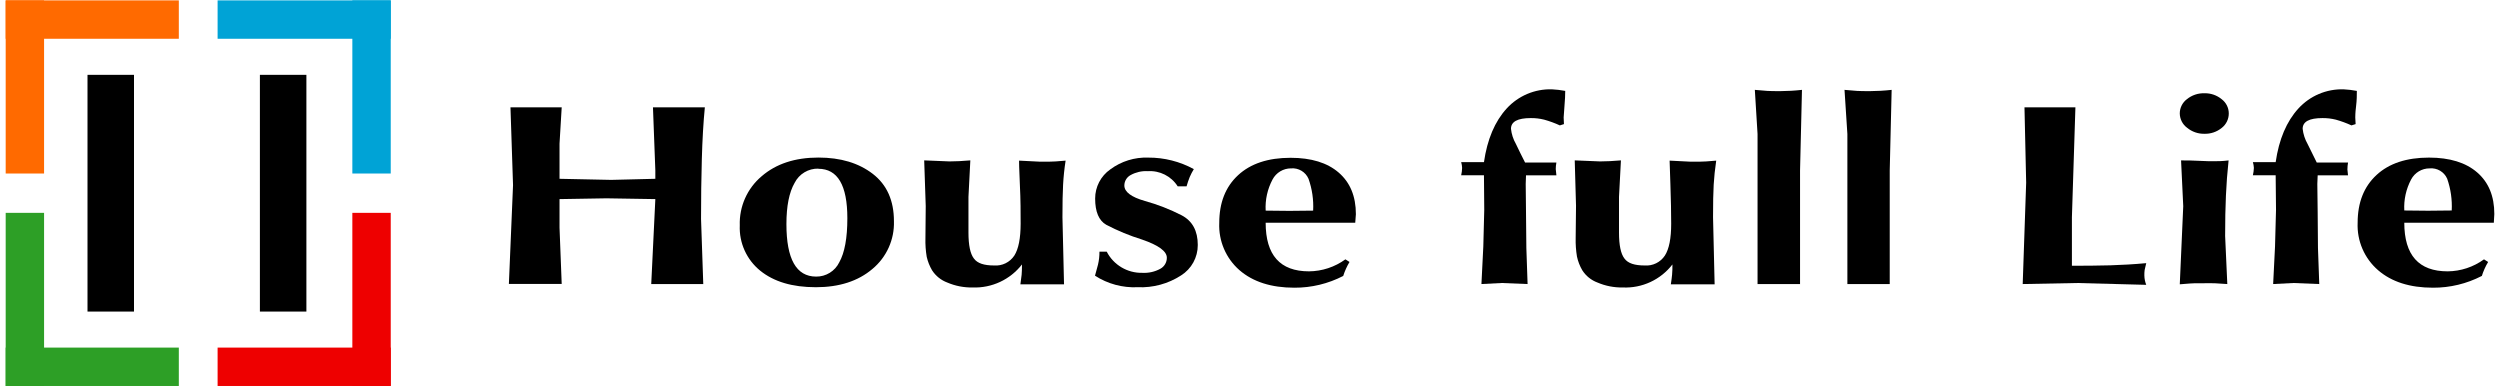
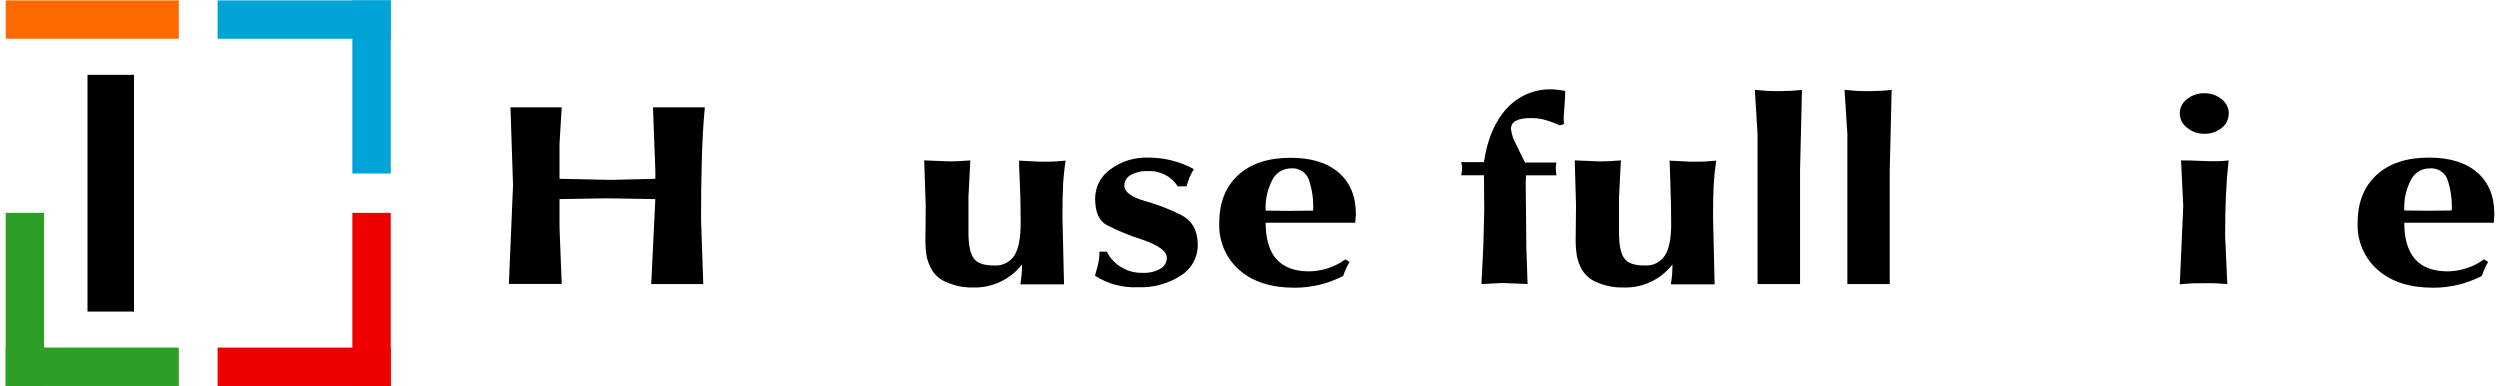
<svg xmlns="http://www.w3.org/2000/svg" width="440" height="68" version="1.1" viewBox="0 0 440 68">
  <defs>
    <style>
      .cls-1 {
        fill: #2d9f26;
      }

      .cls-2 {
        fill: #00a3d6;
      }

      .cls-3 {
        fill: #ff6a00;
      }

      .cls-4 {
        fill: #e00;
      }
    </style>
  </defs>
  <g>
    <g id="_レイヤー_1" data-name="レイヤー_1">
      <g>
        <path d="M89.842,18.894h9.018l-.383,6.392v6.183l9.096.191,7.766-.191v-1.487l-.417-11.088h9.131c-.261,2.67-.435,5.705-.53,9.088-.096,3.383-.139,6.914-.139,10.557l.391,11.453h-9.157l.722-14.949-8.601-.139-8.262.139v5.027l.383,9.905h-9.296l.73-17.393-.452-13.688Z" />
-         <path d="M143.559,50.549c-4.116,0-7.372-.971-9.766-2.913-2.39-1.937-3.722-4.892-3.592-7.966-.111-3.323,1.309-6.512,3.852-8.653,2.539-2.191,5.87-3.287,9.992-3.287,3.896,0,7.085.957,9.566,2.87,2.481,1.913,3.722,4.69,3.722,8.331.102,3.234-1.294,6.334-3.783,8.401-2.522,2.145-5.844,3.218-9.966,3.218M144.037,29.678c-1.76-.04-3.387.934-4.183,2.505-.965,1.67-1.444,4.087-1.444,7.27,0,6.145,1.739,9.221,5.218,9.227,1.737.025,3.331-.959,4.087-2.522.945-1.687,1.418-4.273,1.418-7.757,0-5.798-1.704-8.696-5.113-8.696" />
        <path d="M162.656,28.226l4.453.183c1.078,0,2.296-.061,3.67-.183l-.33,6.427v6.287c0,2.209.316,3.725.948,4.548.626.87,1.818,1.235,3.557,1.235,1.416.112,2.782-.554,3.566-1.739.736-1.16,1.107-3.026,1.113-5.6,0-1.905,0-4.218-.139-6.957-.139-2.739-.139-4.131-.139-4.157l3.618.183c1.557,0,2.505,0,2.835-.043.704-.061,1.287-.113,1.739-.139-.219,1.406-.367,2.823-.444,4.244-.078,1.348-.113,3.261-.113,5.722l.278,11.801h-7.679c.104-.73.183-1.296.217-1.678s.061-.983.061-1.818c-2.076,2.674-5.314,4.183-8.696,4.053-1.529.03-3.047-.267-4.453-.87-1.102-.411-2.042-1.167-2.678-2.157-.432-.736-.749-1.534-.939-2.365-.182-1.083-.258-2.181-.226-3.279l.052-5.653-.27-8.044Z" />
        <path d="M201.955,30.121c-1.03-.049-2.054.189-2.957.687-.681.359-1.109,1.065-1.113,1.835,0,1.131,1.206,2.041,3.618,2.731,2.237.617,4.405,1.462,6.47,2.522,1.896,1,2.835,2.739,2.835,5.218.013,2.179-1.102,4.209-2.948,5.366-2.265,1.467-4.931,2.191-7.627,2.07-2.655.127-5.283-.582-7.514-2.026.183-.644.365-1.296.53-1.957.177-.746.261-1.512.252-2.278h1.278c1.207,2.347,3.65,3.796,6.287,3.731,1.095.059,2.185-.188,3.148-.713.714-.387,1.156-1.136,1.148-1.948,0-1.131-1.449-2.194-4.348-3.192-2.182-.677-4.298-1.55-6.322-2.609-1.299-.748-1.948-2.284-1.948-4.609-.005-2.047.992-3.967,2.67-5.14,1.927-1.428,4.282-2.158,6.679-2.07,2.801-.015,5.56.682,8.018,2.026-.274.446-.515.911-.722,1.391-.217.537-.403,1.085-.557,1.644h-1.557c-1.137-1.795-3.168-2.82-5.287-2.67" />
        <path d="M236.41,48.566c-2.657,1.376-5.609,2.086-8.601,2.07-4.058,0-7.276-1.026-9.653-3.079-2.393-2.087-3.705-5.15-3.566-8.322,0-3.566,1.104-6.357,3.313-8.401,2.209-2.044,5.296-3.061,9.236-3.061,3.647,0,6.473.87,8.479,2.609,2.009,1.739,3.018,4.166,3.018,7.322l-.113,1.496h-15.767c0,5.705,2.542,8.557,7.627,8.557,2.304-.019,4.545-.758,6.409-2.113l.722.461c-.465.78-.839,1.612-1.113,2.478M227.227,29.634c-1.367-.006-2.623.748-3.261,1.957-.895,1.682-1.314,3.576-1.209,5.479l4.183.043,4.174-.043c.099-1.899-.176-3.799-.809-5.592-.521-1.215-1.762-1.958-3.078-1.844" />
        <path d="M273.813,29.756l.113,1.104h-5.348l-.052,1.513.052,5.018.061,6.253.217,6.348-4.566-.183-3.557.183.33-6.618.165-6.444-.052-6.087h-4.009c.096-.423.151-.854.165-1.287-.013-.345-.069-.686-.165-1.017h4.009c.58-4.018,1.916-7.169,4.009-9.453,2.037-2.225,4.942-3.454,7.957-3.365.785.039,1.567.132,2.339.278,0,.704-.043,1.618-.139,2.731-.096,1.113-.139,1.739-.139,1.957l.052,1.157-.722.226c-.891-.409-1.812-.747-2.757-1.009-.773-.194-1.568-.288-2.365-.278-2.319,0-3.479.629-3.479,1.887.102.941.398,1.85.87,2.67.557,1.165,1.087,2.252,1.609,3.261h5.513c-.074.396-.111.797-.113,1.2" />
        <path d="M277.152,28.226l4.453.183c1.078,0,2.305-.061,3.679-.183l-.339,6.427v6.287c0,2.209.316,3.725.948,4.548.626.87,1.818,1.235,3.566,1.235,1.414.111,2.776-.555,3.557-1.739.748-1.165,1.113-3.035,1.113-5.6,0-1.905-.043-4.218-.139-6.957s-.139-4.131-.139-4.157l3.618.183c1.565,0,2.505,0,2.844-.043.704-.061,1.278-.113,1.739-.139-.217,1.478-.365,2.887-.444,4.244s-.113,3.261-.113,5.722l.278,11.801h-7.705c.113-.73.183-1.296.217-1.678.051-.604.071-1.211.061-1.818-2.078,2.695-5.34,4.208-8.74,4.053-1.529.03-3.047-.267-4.453-.87-1.102-.408-2.039-1.165-2.67-2.157-.44-.75-.757-1.567-.939-2.418-.178-1.083-.253-2.181-.226-3.279l.061-5.653-.226-7.992Z" />
        <path d="M316.782,49.993h-7.453v-26.402l-.478-7.775c.965.087,1.696.157,2.2.183.504.026,1.235.043,2.2.043,1.302-.006,2.602-.081,3.896-.226l-.339,14.21v20.002l-.026-.035Z" />
        <path d="M332.592,49.993h-7.453v-26.402l-.504-7.775c.965.087,1.739.157,2.2.183.461.026,1.235.043,2.2.043,1.302-.006,2.602-.081,3.896-.226l-.339,14.21v20.002-.035Z" />
-         <path d="M356.307,18.894h8.966l-.617,19.341v8.54c2.435,0,4.682-.026,6.74-.078,2.061-.061,4.174-.183,6.34-.383-.148.583-.235.983-.278,1.2-.042.32-.059.643-.052.965.01.566.122,1.126.33,1.652l-12.175-.322-9.566.183.609-17.845-.296-13.253Z" />
        <path d="M387.988,23.547c-1.115.025-2.201-.352-3.061-1.061-.802-.595-1.279-1.532-1.287-2.531.004-.982.467-1.906,1.252-2.496.872-.711,1.972-1.081,3.096-1.044,1.102-.028,2.176.343,3.026,1.044.787.592,1.251,1.519,1.252,2.505.004,1.001-.459,1.946-1.252,2.557-.855.691-1.928,1.055-3.026,1.026M383.866,28.234c1.044,0,1.931,0,2.678.052l2.226.087h.957c.557,0,1.391,0,2.505-.139-.226,2.087-.383,4.157-.47,6.209-.096,2.061-.139,4.418-.139,7.088l.383,8.462c-.774-.061-1.513-.104-2.191-.139-.678-.035-1.461,0-2.313,0h-1.252c-.313,0-1.2.061-2.609.183l.609-13.749-.383-8.053Z" />
-         <path d="M413.137,29.756l.113,1.104h-5.34l-.061,1.513.061,5.018.052,6.253.226,6.348-4.548-.183-3.566.183.33-6.618.174-6.444-.061-6.087h-4.009c.098-.423.156-.854.174-1.287-.017-.345-.076-.686-.174-1.017h4.009c.58-4.018,1.916-7.169,4.009-9.453,2.033-2.221,4.93-3.449,7.94-3.365.785.039,1.567.132,2.339.278,0,.704,0,1.618-.139,2.731s-.139,1.739-.139,1.957l.061,1.157-.73.226c-.888-.408-1.807-.745-2.748-1.009-.773-.194-1.568-.287-2.365-.278-2.319,0-3.479.629-3.479,1.887.105.94.401,1.848.87,2.67.557,1.165,1.096,2.252,1.609,3.261h5.513c-.074.396-.111.797-.113,1.2" />
        <path d="M436.8,48.566c-2.657,1.376-5.609,2.086-8.601,2.07-4.058,0-7.276-1.026-9.653-3.079-2.415-2.088-3.742-5.167-3.6-8.357,0-3.566,1.113-6.357,3.322-8.401s5.296-3.061,9.236-3.061c3.641,0,6.467.87,8.479,2.609,2.009,1.739,3.018,4.166,3.018,7.322l-.087,1.531h-15.758c0,5.705,2.542,8.557,7.627,8.557,2.302-.018,4.54-.757,6.401-2.113l.73.461c-.469.778-.843,1.611-1.113,2.478M427.608,29.634c-1.363-.003-2.616.751-3.252,1.957-.888,1.675-1.303,3.56-1.2,5.453l4.174.043,4.174-.043c.096-1.898-.175-3.797-.8-5.592-.533-1.209-1.78-1.941-3.096-1.818" />
-         <rect class="cls-3" x="1" y=".067" width="6.757" height="30.472" />
        <rect class="cls-3" x="1" y=".067" width="30.472" height="6.757" />
        <rect class="cls-2" x="38.298" y=".067" width="30.472" height="6.757" />
        <rect class="cls-2" x="62.013" y=".067" width="6.757" height="30.472" />
        <rect class="cls-4" x="62.013" y="37.461" width="6.757" height="30.472" />
        <rect class="cls-4" x="38.298" y="61.176" width="30.472" height="6.757" />
        <rect class="cls-1" x="1" y="61.176" width="30.472" height="6.757" />
        <rect class="cls-1" x="1" y="37.461" width="6.757" height="30.472" />
        <rect x="15.401" y="13.172" width="8.183" height="41.664" />
-         <rect x="45.742" y="13.172" width="8.183" height="41.664" />
      </g>
    </g>
  </g>
</svg>